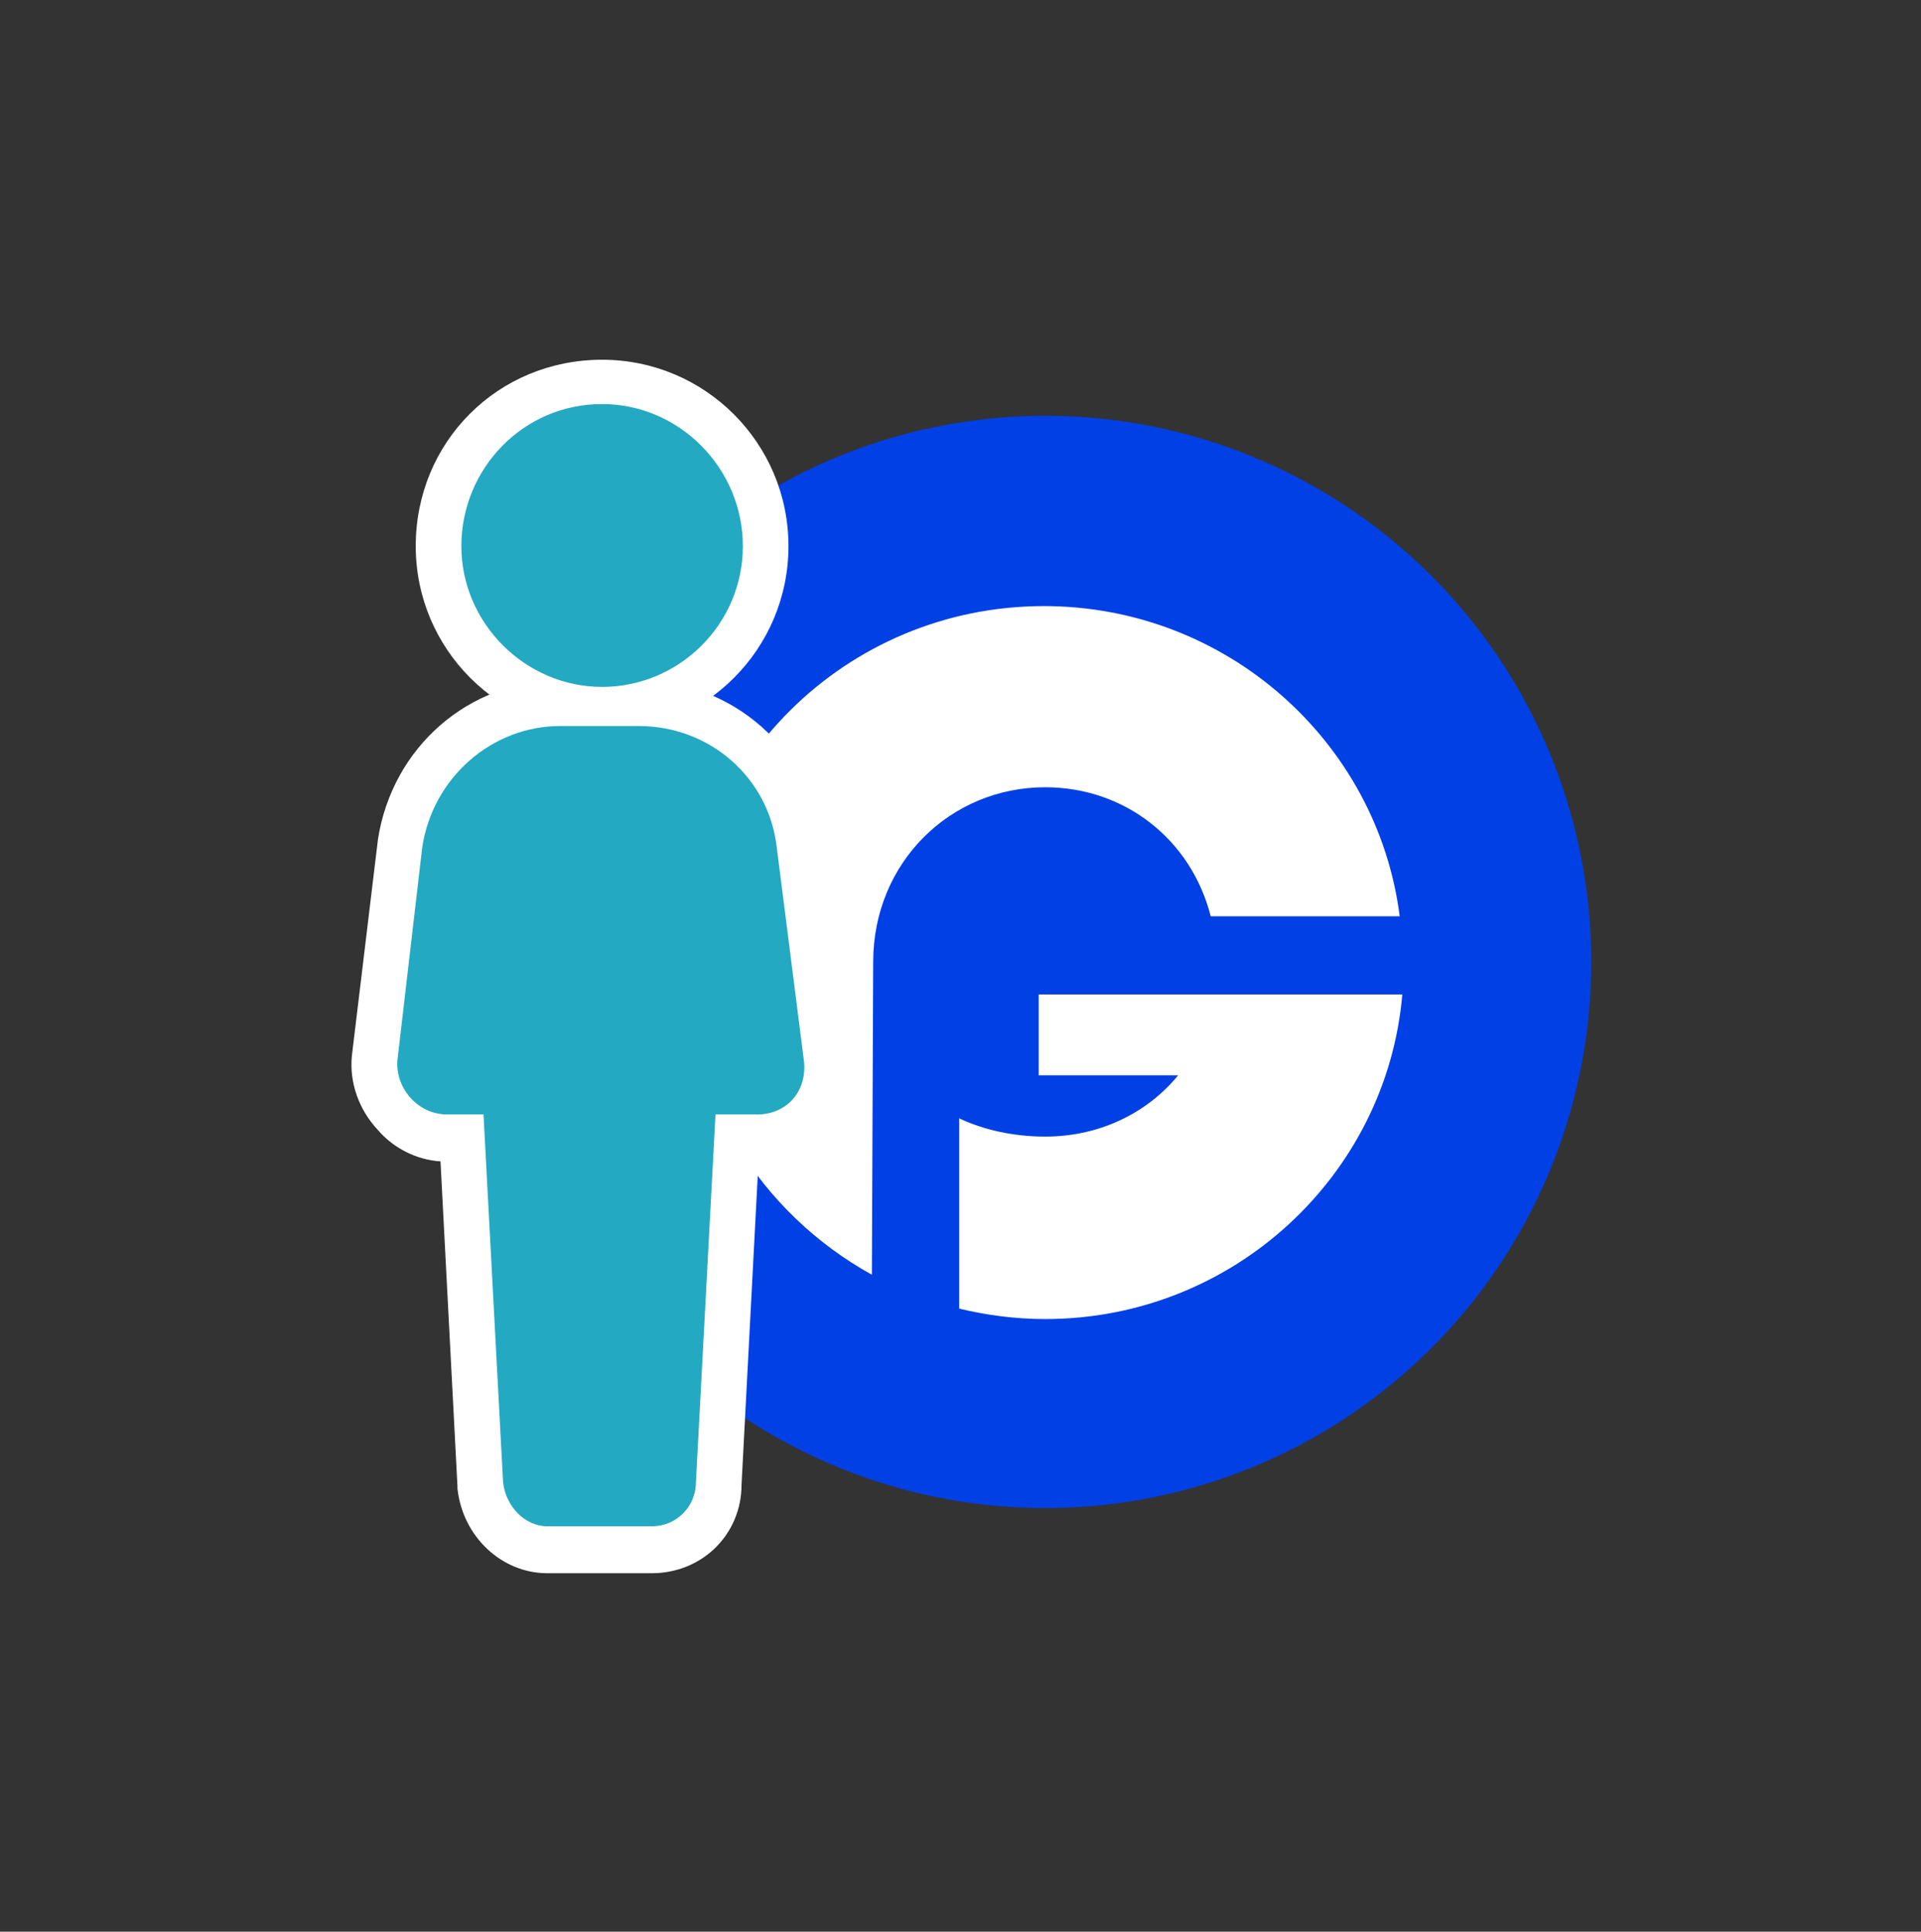
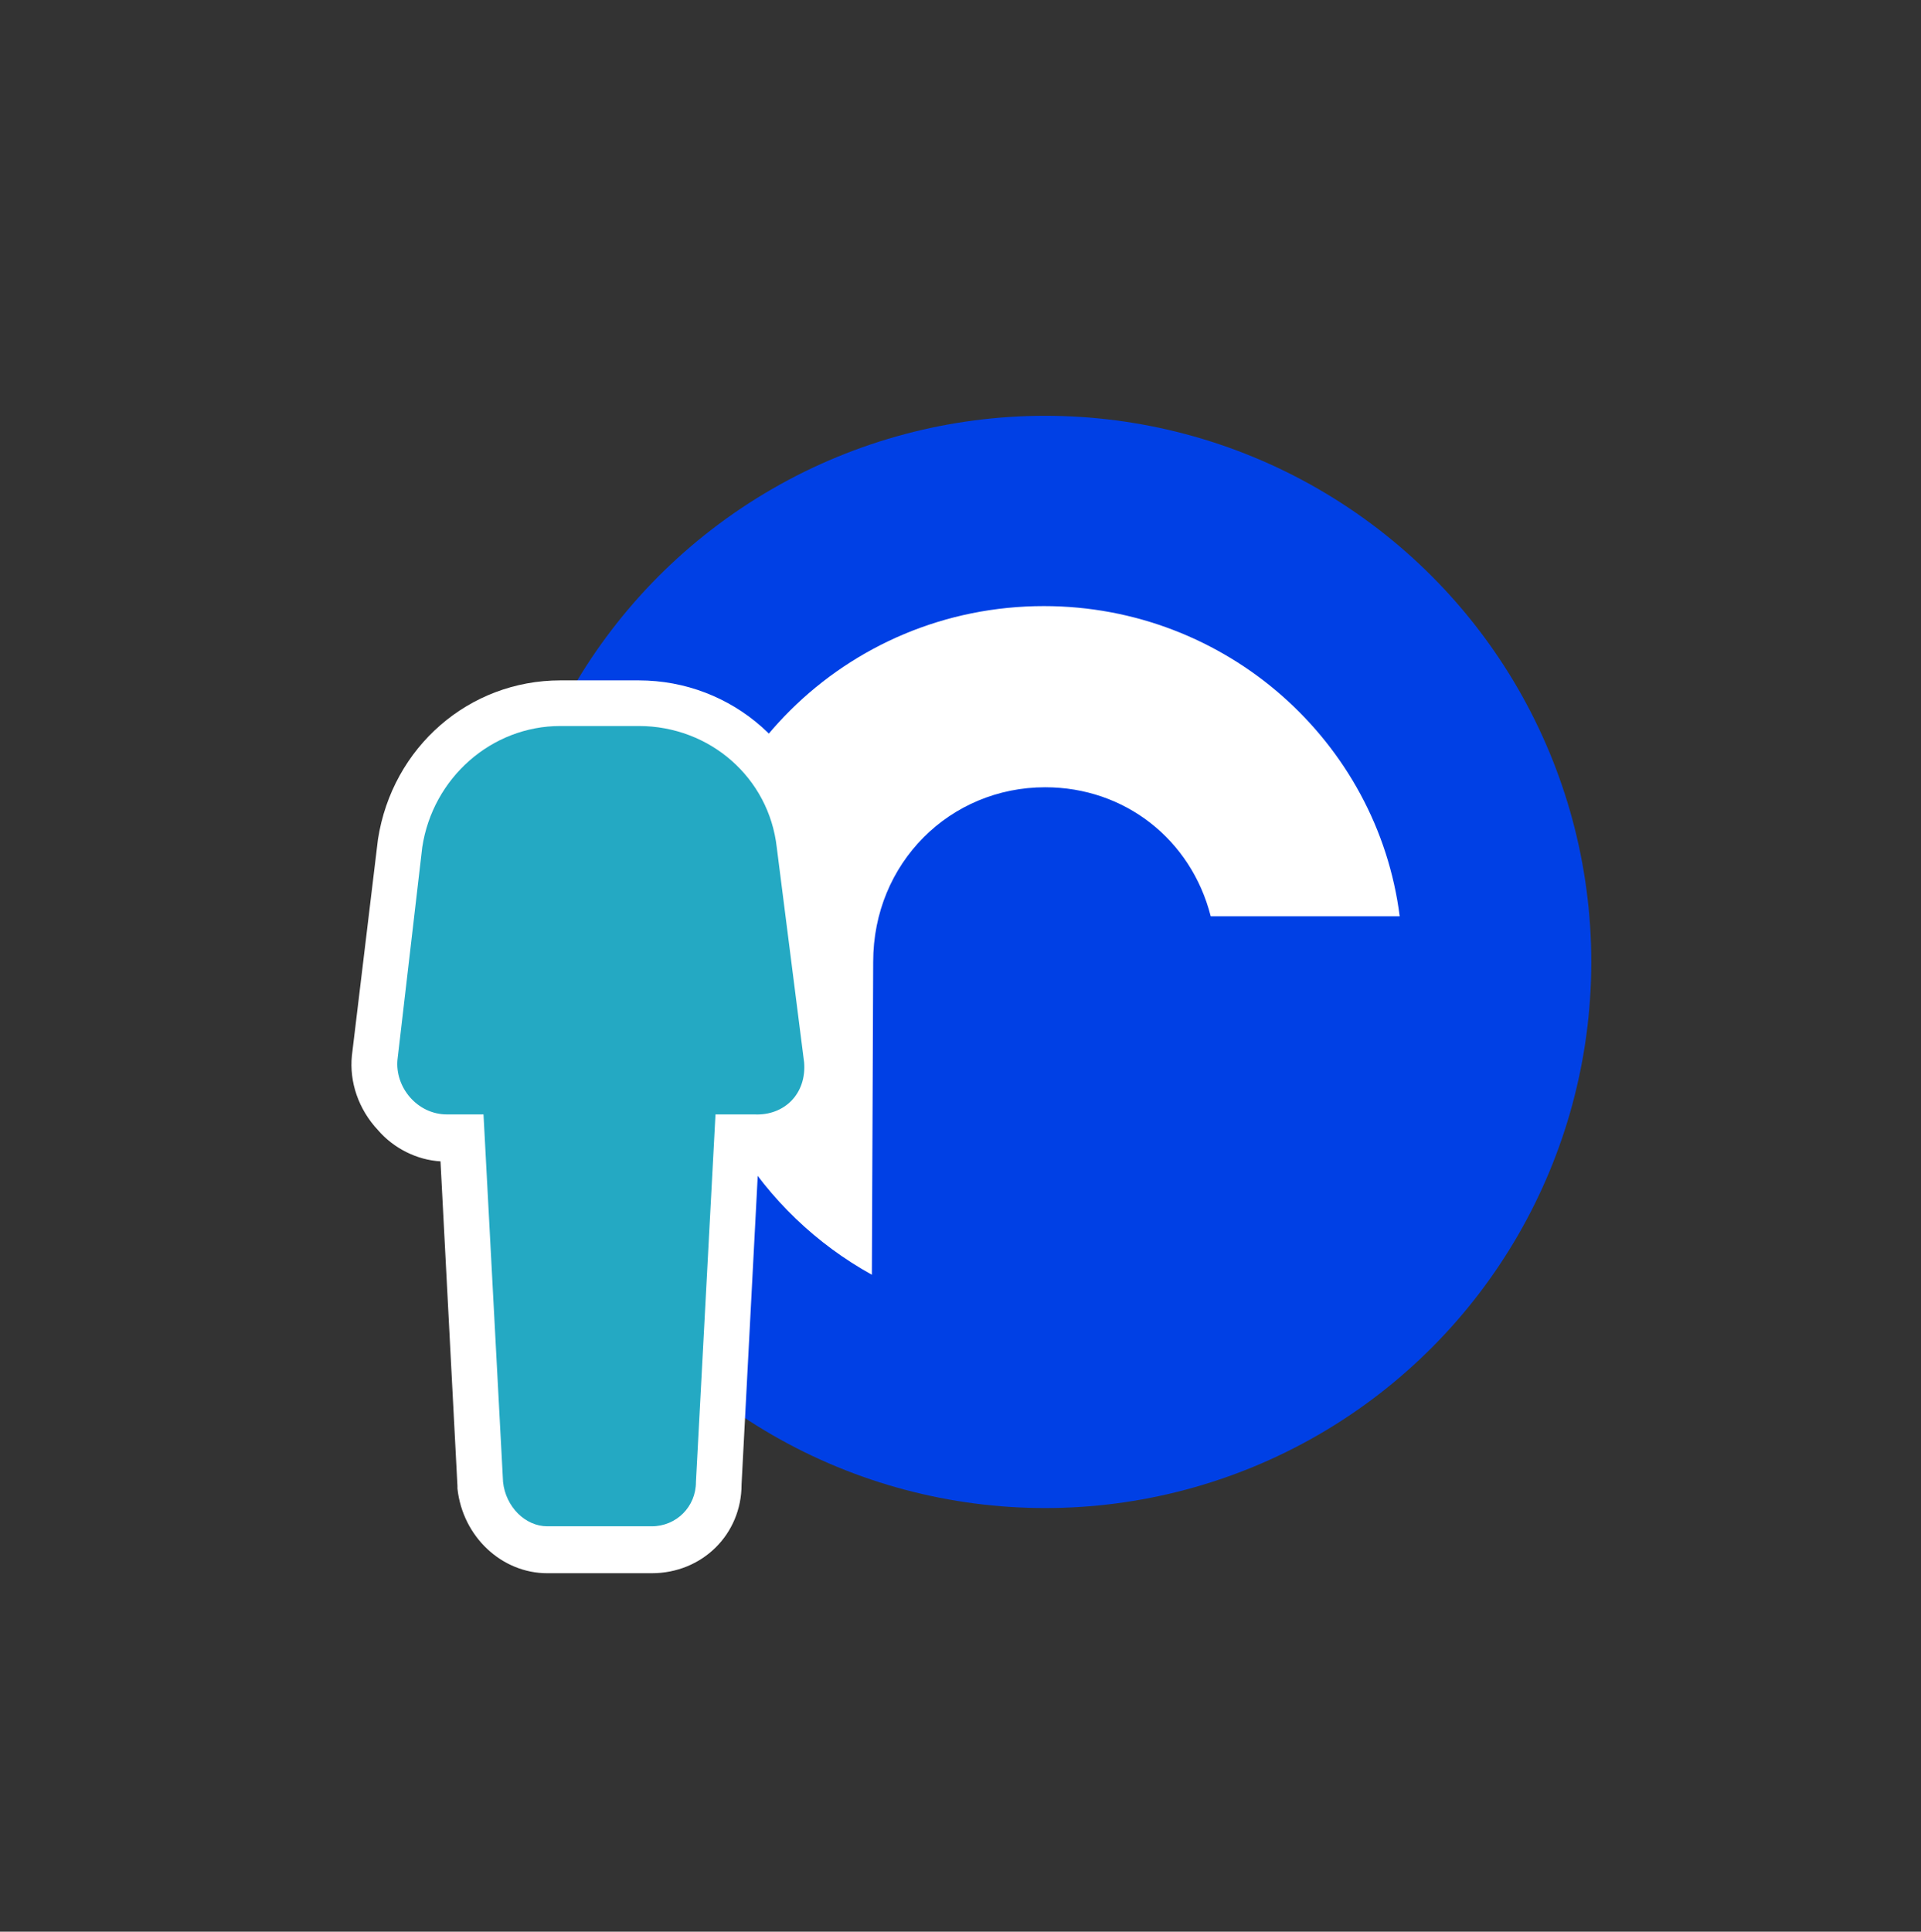
<svg xmlns="http://www.w3.org/2000/svg" version="1.1" id="Calque_1" x="0px" y="0px" viewBox="0 0 147.4 148.2" style="enable-background:new 0 0 147.4 148.2;" xml:space="preserve">
  <rect x="0" y="0" width="147.4" height="148.2" fill="#333333" stroke="none" />
  <style type="text/css">
	.st0{fill:#0040E5;}
	.st1{fill:#FFFFFF;}
	.st2{fill:#24A9C3;}
</style>
  <g>
    <circle class="st0" cx="80.2" cy="73.8" r="41.9" />
  </g>
  <g>
    <path class="st1" d="M67,73.8c0-7.6,5.9-13.4,13.2-13.4c6.1,0,11.2,4,12.7,9.9h14.5c-1.7-13.4-13.3-23.8-27.3-23.8   c-15.2,0-27.5,12.2-27.5,27.3c0,10.3,5.8,19.3,14.3,24L67,73.8C67,73.8,67,73.8,67,73.8z" />
-     <path class="st1" d="M79.7,76.2v6.3h10.7c-2.2,2.7-5.8,4.7-10.2,4.7c-2.4,0-4.7-0.5-6.6-1.4v14.6c2.1,0.5,4.3,0.8,6.6,0.8   c14.4,0,26.2-11,27.4-24.9H79.7z" />
  </g>
  <g>
    <g>
-       <path class="st1" d="M46.2,31C52.1,31,57,35.9,57,41.9s-4.9,10.8-10.8,10.8s-10.8-4.9-10.8-10.8S40.1,31,46.2,31" />
-       <path class="st1" d="M46.2,56.2c-7.9,0-14.3-6.4-14.3-14.3c0-8,6.3-14.3,14.3-14.3c7.9,0,14.3,6.4,14.3,14.3S54.1,56.2,46.2,56.2z     M46.2,34.5c-4.1,0-7.3,3.2-7.3,7.3c0,4,3.3,7.3,7.3,7.3s7.3-3.3,7.3-7.3S50.2,34.5,46.2,34.5z" />
-     </g>
+       </g>
    <g>
-       <path class="st1" d="M61.7,81.5L59.6,65c-0.6-5.3-5.1-9.3-10.6-9.3H43c-5.3,0-9.8,4-10.6,9.3l-1.9,16.3c-0.2,2.1,1.5,4.2,3.8,4.2    h2.8l1.5,28.2c0.2,1.9,1.7,3.4,3.4,3.4H50c1.9,0,3.4-1.5,3.4-3.4l1.5-28.2h3C60.2,85.6,61.9,83.9,61.7,81.5" />
      <path class="st1" d="M50,120.7H42c-3.5,0-6.5-2.8-6.9-6.5l0-0.2l-1.3-24.9c-1.8-0.1-3.6-1-4.8-2.4C27.5,85.1,26.8,83,27,81    L29,64.4C30.1,57.3,36,52.2,43,52.2H49c7.2,0,13.2,5.3,14.1,12.4l2.1,16.7c0.2,2.1-0.4,4-1.8,5.5c-1.3,1.4-3.1,2.3-5.2,2.3    l-1.3,24.8C56.9,117.7,53.9,120.7,50,120.7z M42.1,113.7h7.8l0-0.1l1.7-31.5h6.3c0.2,0,0.3,0,0.3-0.1c0,0,0,0,0,0c0,0,0,0,0-0.1    l-2.1-16.5c-0.4-3.7-3.4-6.3-7.1-6.3H43c-3.5,0-6.5,2.7-7.1,6.3L34,81.7l0,0c0,0,0,0.1,0.1,0.2c0.1,0.1,0.2,0.1,0.2,0.1h6.1    l1.7,31.4C42.1,113.6,42.1,113.7,42.1,113.7z" />
    </g>
  </g>
  <g>
-     <path class="st2" d="M46.2,31C52.1,31,57,35.9,57,41.9s-4.9,10.8-10.8,10.8s-10.8-4.9-10.8-10.8S40.1,31,46.2,31" />
    <path class="st2" d="M61.7,81.5L59.6,65c-0.6-5.3-5.1-9.3-10.6-9.3H43c-5.3,0-9.8,4-10.6,9.3l-1.9,16.3c-0.2,2.1,1.5,4.2,3.8,4.2   h2.8l1.5,28.2c0.2,1.9,1.7,3.4,3.4,3.4H50c1.9,0,3.4-1.5,3.4-3.4l1.5-28.2h3C60.2,85.6,61.9,83.9,61.7,81.5" />
  </g>
</svg>